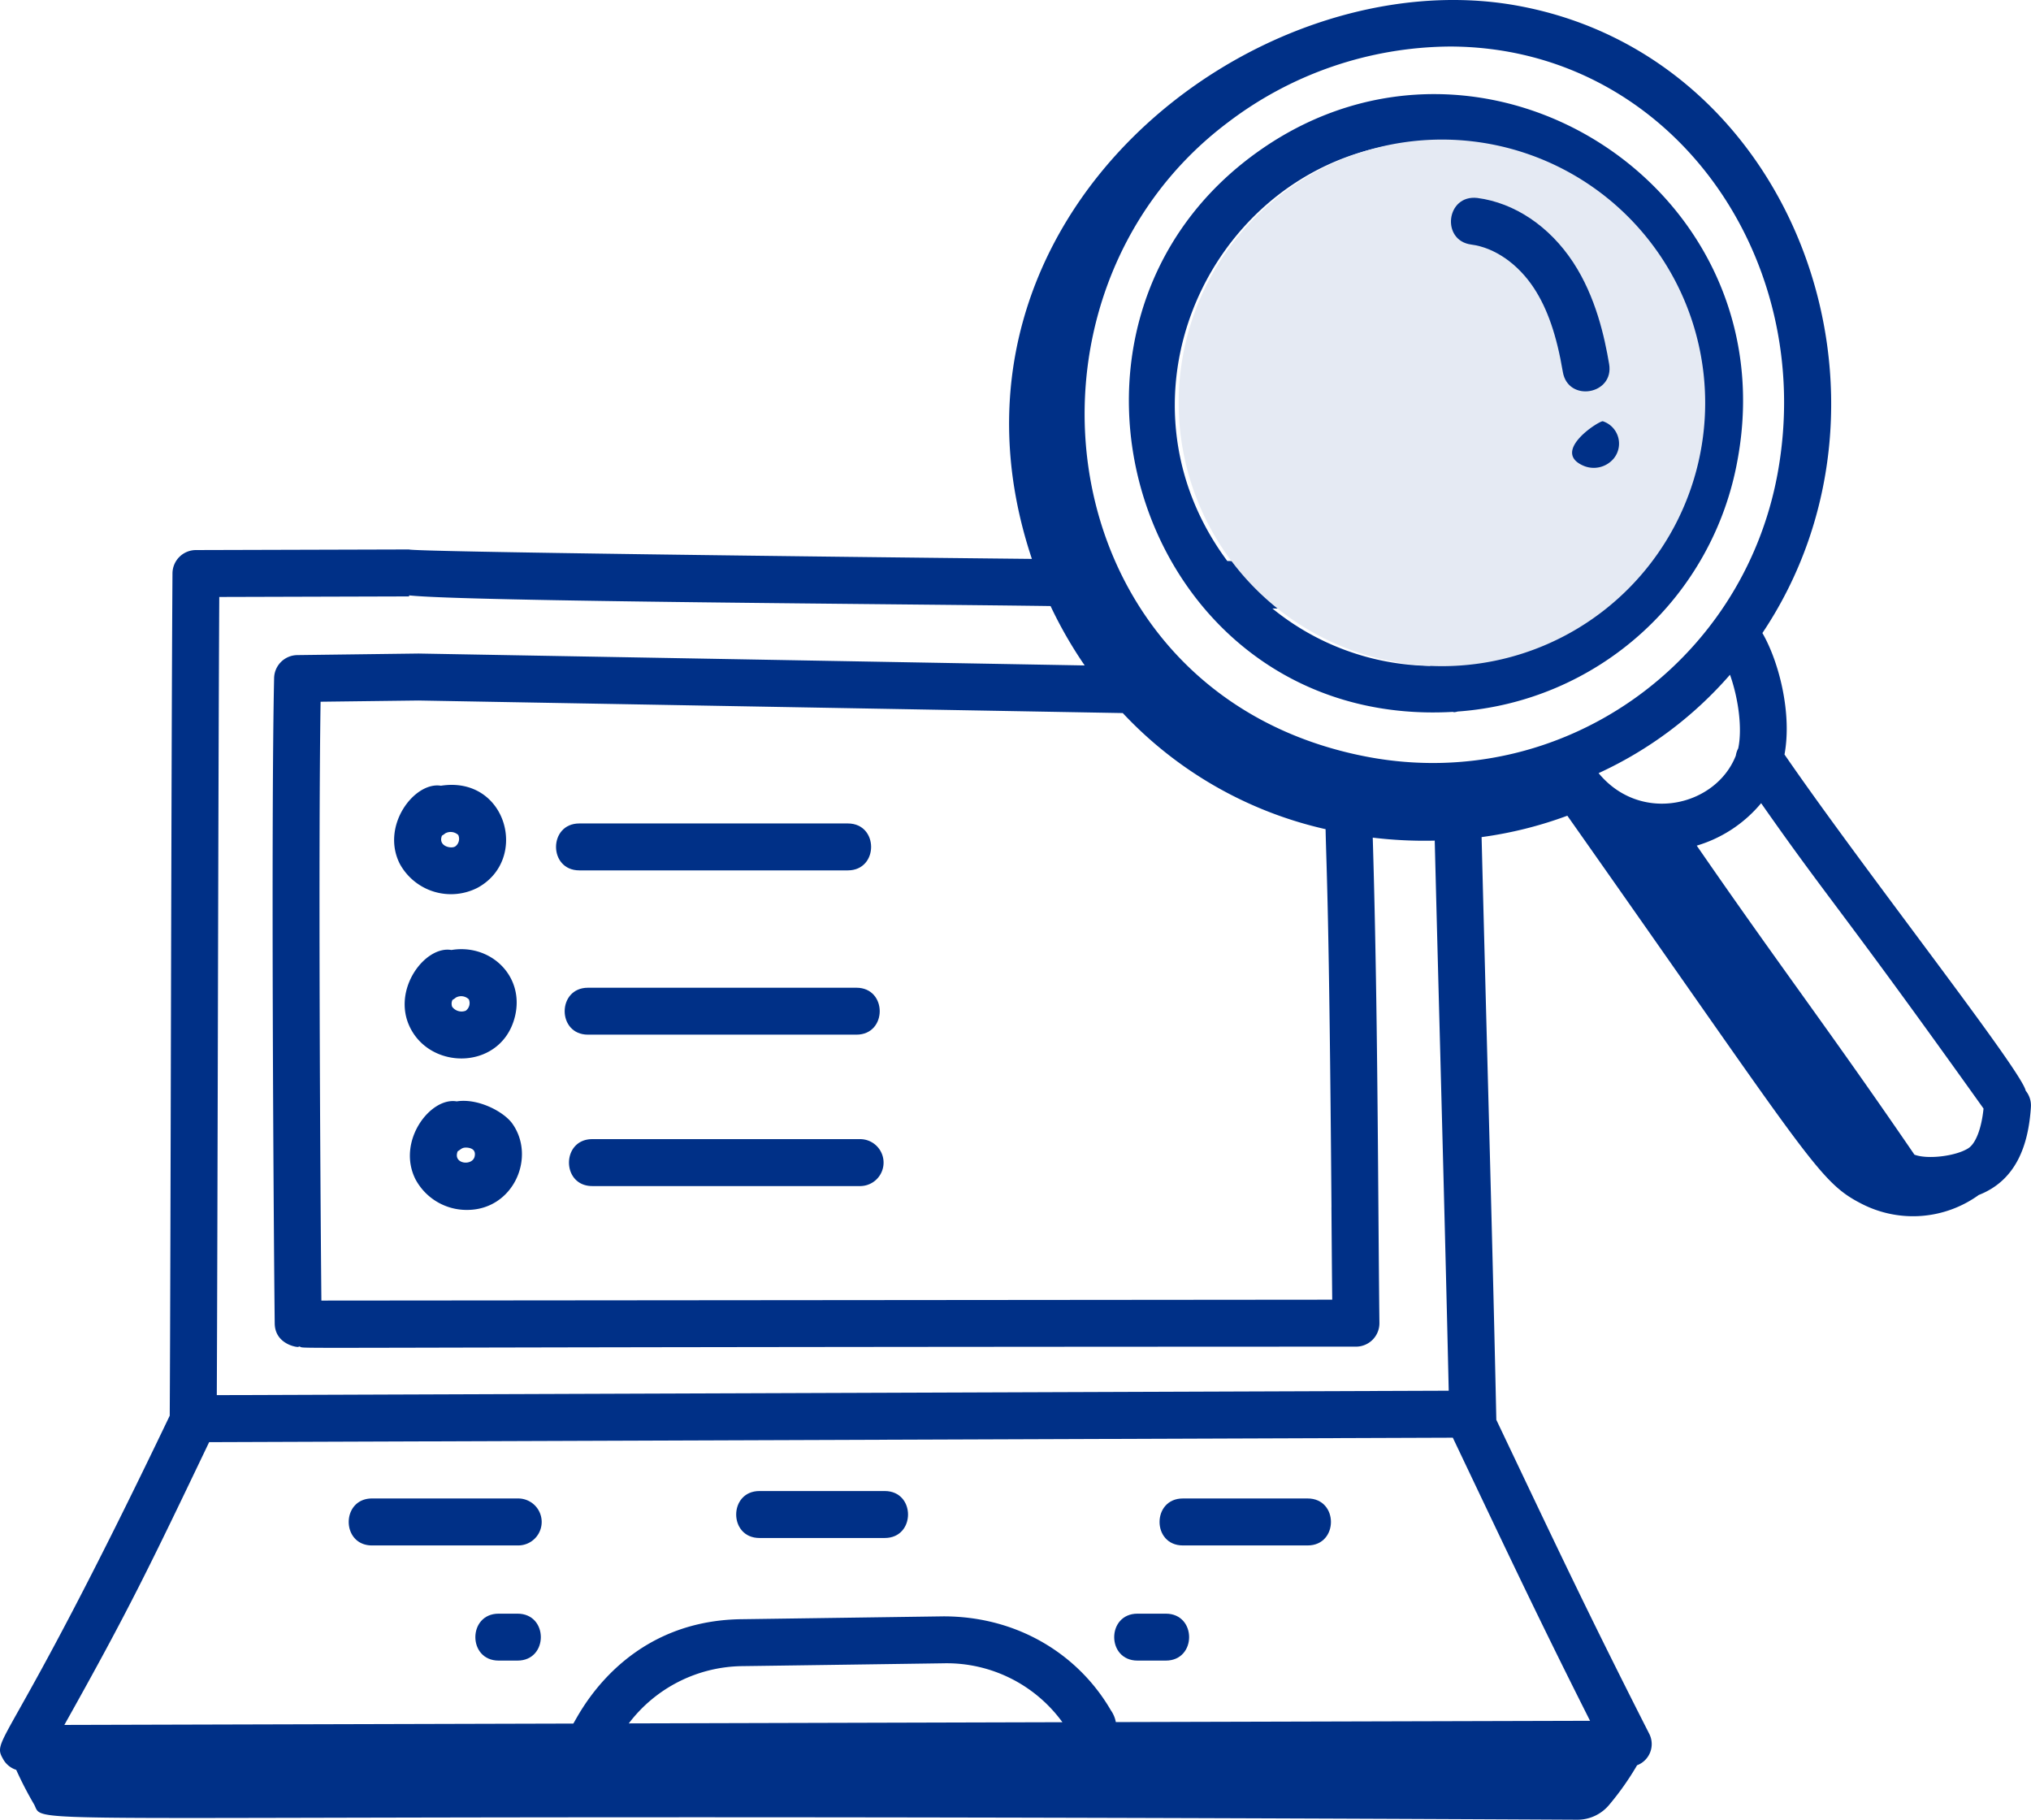
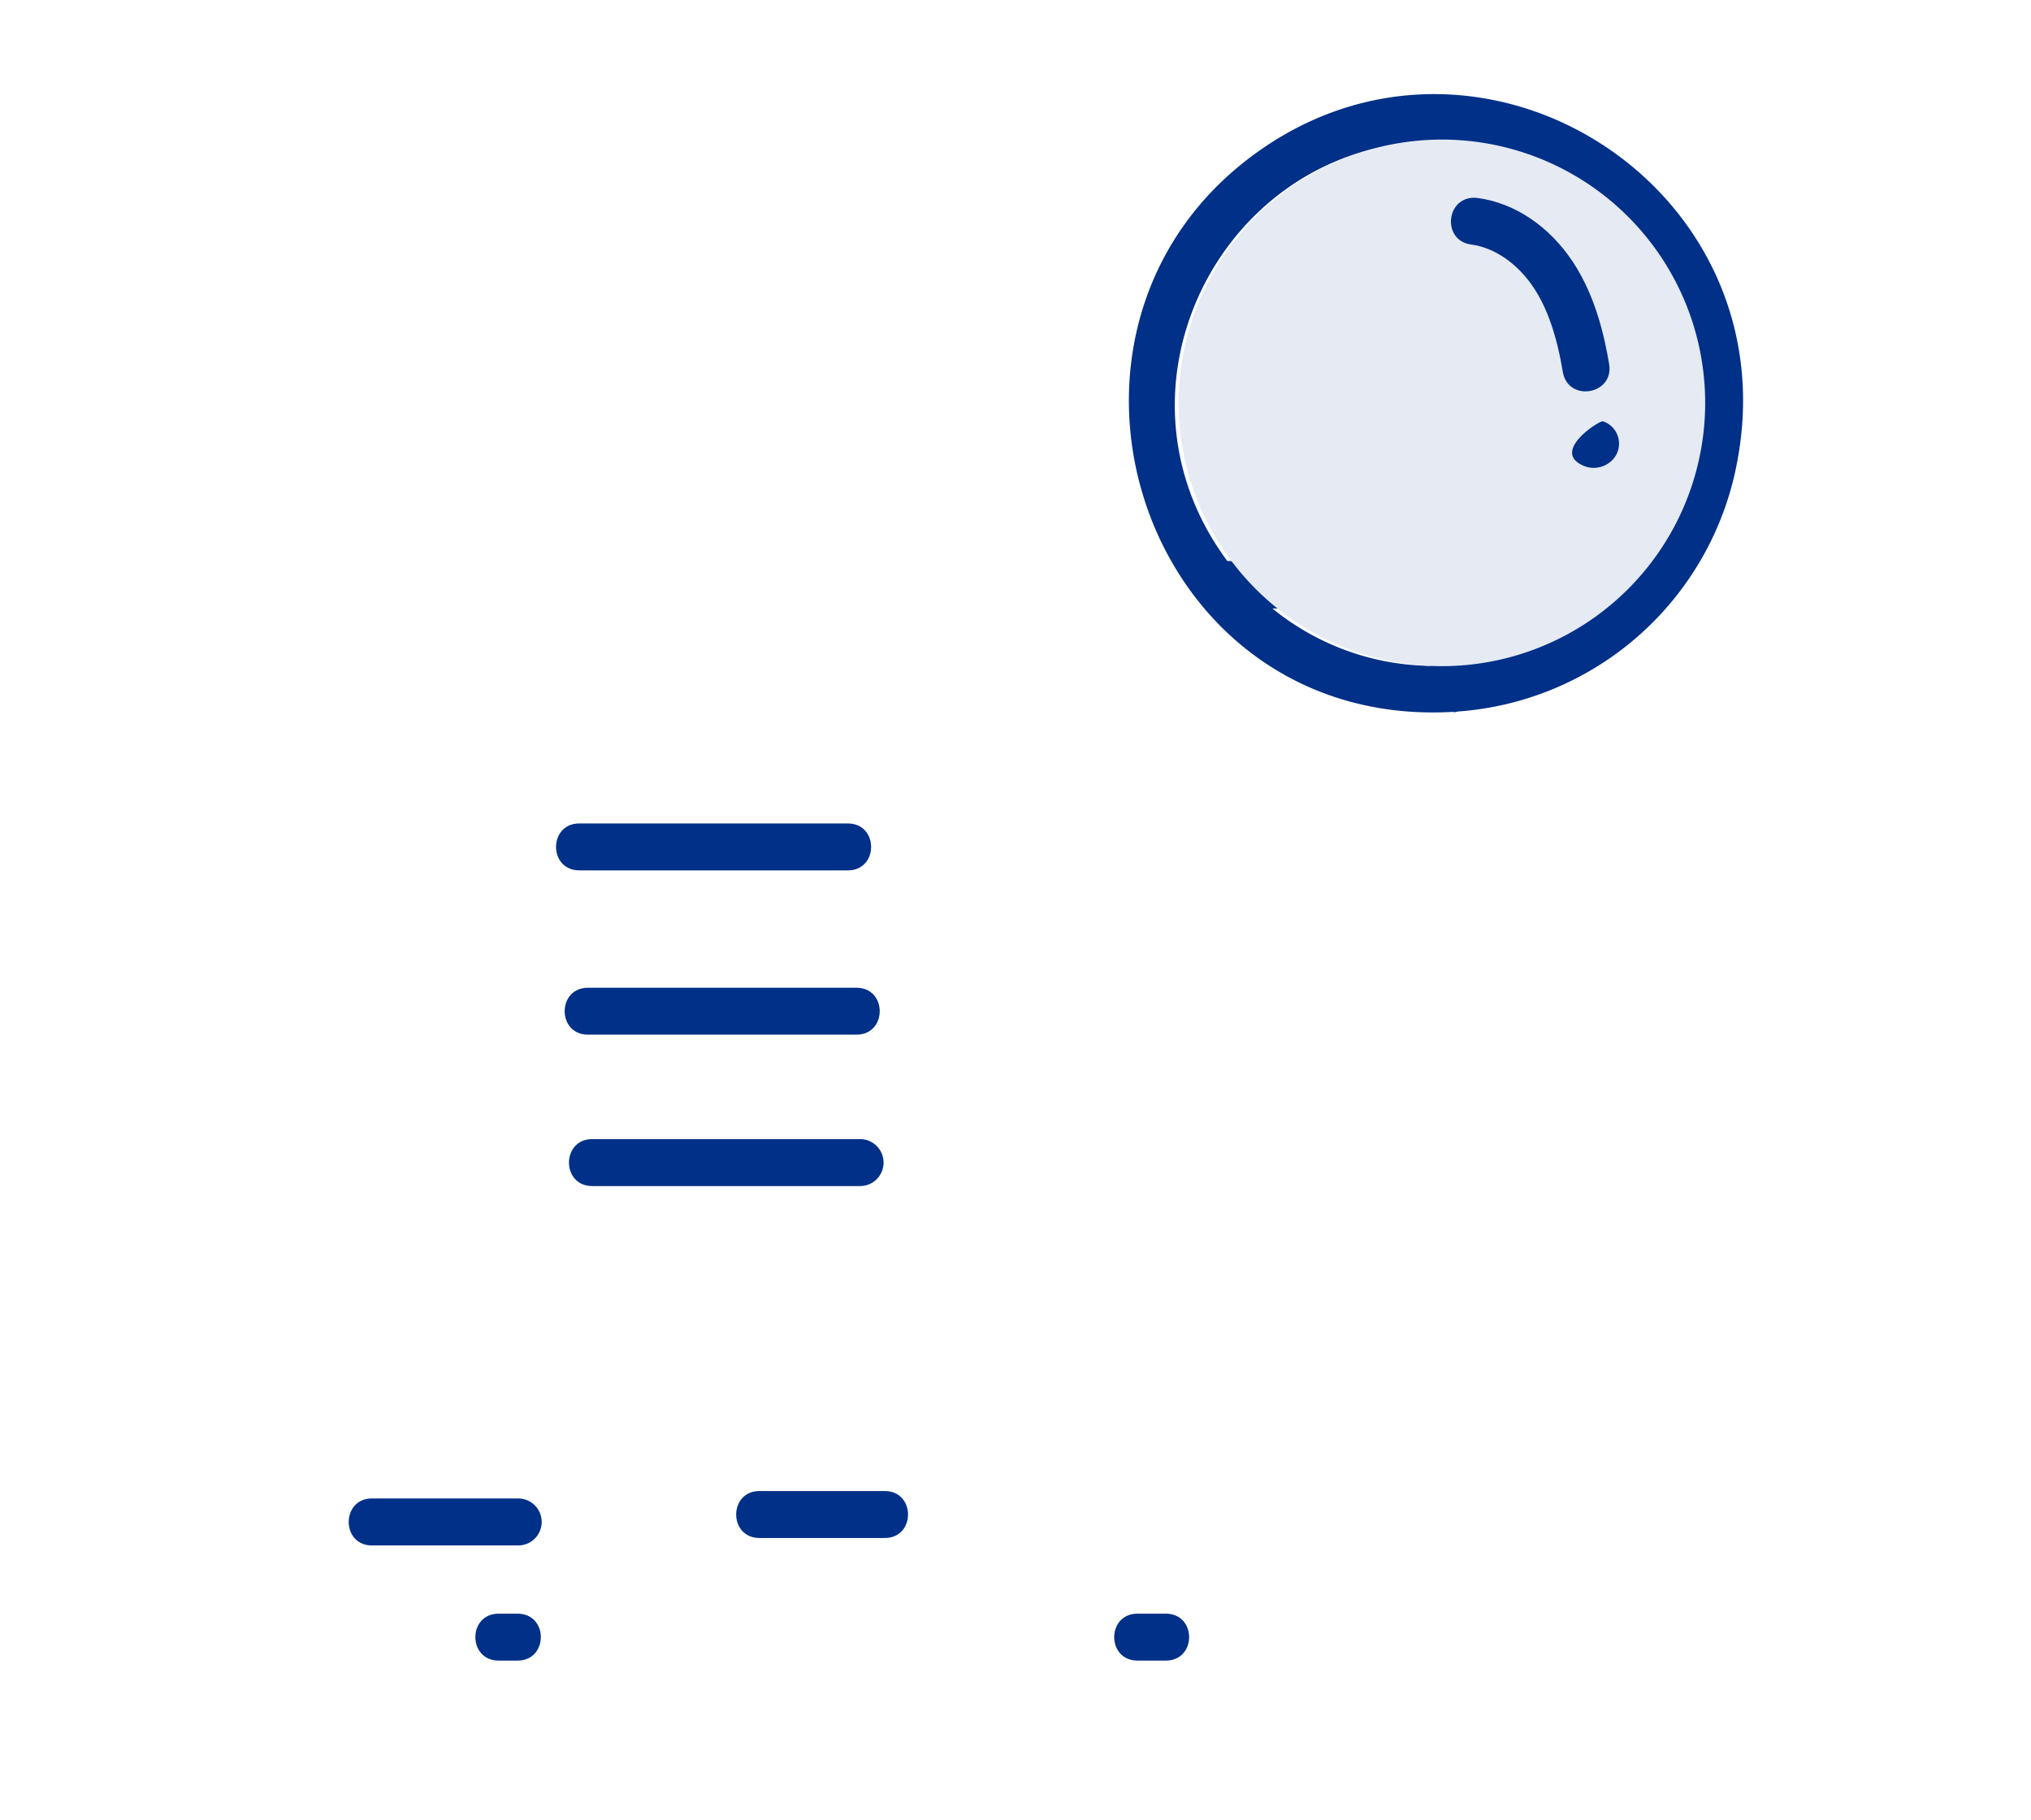
<svg xmlns="http://www.w3.org/2000/svg" id="Group_3409" data-name="Group 3409" width="428.573" height="383.947" viewBox="0 0 428.573 383.947">
  <defs>
    <clipPath id="clip-path">
      <rect id="Rectangle_1967" data-name="Rectangle 1967" width="428.573" height="383.948" fill="none" />
    </clipPath>
  </defs>
  <g id="Group_3408" data-name="Group 3408" clip-path="url(#clip-path)">
-     <path id="Path_41382" data-name="Path 41382" d="M376.558,159.192c1.617-8.766-1.2-19.644-4.664-25.628,32.969-49.214,7.218-121.449-51.431-132.317C265.027-9.068,193.66,45.939,217.745,117.922c-41.69-.43-130.494-1.485-131.445-1.992l-44.966.127a4.953,4.953,0,0,0-4.938,4.925c-.261,37.3-.38,144.413-.58,177.712C1.234,370.937-2.078,366.47.814,371.418a4.841,4.841,0,0,0,2.608,2A78.017,78.017,0,0,0,7.187,380.7c2.787,5.052-13.12,1.534,325.625,3.243a8.7,8.7,0,0,0,6.775-3.171,59.455,59.455,0,0,0,5.86-8.319,4.778,4.778,0,0,0,2.535-6.706c-13.119-25.825-19.551-39.525-32.233-66.177-.494-23.248-1.188-49.617-1.9-76.345-.407-15.45-.817-31.024-1.21-46.606a84.474,84.474,0,0,0,18.094-4.513c51.649,73.316,53.015,77.249,62.216,81.941a23.706,23.706,0,0,0,24.6-1.919c7.8-3.042,10.494-10.342,11.006-18.629a4.907,4.907,0,0,0-1.1-3.367c-.794-4.208-34.208-46.67-50.9-70.946m-95.6,95.51c.05,6.838.1,13.385.164,19.525l-213.3.187c-.256-26.218-.654-95.431-.17-126.35L88.3,147.8l148.621,2.649a83.928,83.928,0,0,0,42.8,24.5c.165,8.391.754,16.381,1.243,79.758m137.593-20.818c-.4,4.057-1.589,7.3-3.166,8.351-2.6,1.7-8.675,2.438-11.417,1.379-18.086-26.441-28.131-39.392-45.934-65.2a28.013,28.013,0,0,0,13.586-8.958c14.71,21.01,16.213,21.4,46.93,64.432M366.79,157.908a4.79,4.79,0,0,0-.506,1.526c-4.194,10.681-20.068,14.468-28.954,3.691a82.129,82.129,0,0,0,27.725-20.763c1.759,4.939,2.641,11.316,1.736,15.546M305.83,9.817c46.254,0,77.744,44.121,69.261,90.146-7.429,40.292-45.775,67.228-86.195,59.785C221.372,147.222,209.915,62.8,259.12,25.82a78.151,78.151,0,0,1,46.711-16m-173.147,353.8a30.475,30.475,0,0,1,23.906-12.083c5.186-.064,41.951-.589,42.627-.6a30.178,30.178,0,0,1,24.966,12.431Zm202.842-.548-100.068.269a6.262,6.262,0,0,0-1.028-2.452c-6.78-11.718-19.594-19.854-35.336-19.854-.671.009-38.835.553-42.618.6-25.591.306-34.86,21.357-35.509,22.019l-107.387.288c13.609-24.281,17.866-33.156,30.553-59.663l262.435-.94c11.581,24.339,18.026,38.04,28.959,59.735M303.949,223.486c.644,24.363,1.27,48.274,1.754,69.941l-259.955.932c.182-38.241.292-127.474.52-168.406l40.06-.115v-.219c11.726,1.3,105.88,1.822,135.359,2.252a89.838,89.838,0,0,0,7.2,12.53L88.329,137.89l-25.6.329a4.95,4.95,0,0,0-4.887,4.843c-.654,29.781-.129,113.609.127,136.167.06,4.816,5.67,5.186,5.007,4.9.055,0,.1-.032.156-.036,2.38.585-15.719.1,223,.036a4.946,4.946,0,0,0,4.947-5.011c-.087-7.534-.146-15.779-.215-24.491-.182-24.234-.4-51.671-1.192-77.894a90.706,90.706,0,0,0,13.08.63c.379,15.153.789,30.7,1.2,46.126" transform="translate(0 0)" fill="#003087" />
    <path id="Path_41383" data-name="Path 41383" d="M272.007,147.323c.115.009.211.064.324.064h.088a4.8,4.8,0,0,0,.662-.142,64.641,64.641,0,0,0,59.05-53.111C342.711,36.78,278.823-4.1,231.659,28.607c-52.883,36.669-25.935,122.444,40.347,118.716m-38.035-21.818c8.273.087,13.243.119,13.17.105.658.05,17.945-.009,19.886-.019l.251,12.024a53.871,53.871,0,0,1-33.307-12.11m34.395-98.543c54.276,0,75.066,70.691,30.936,101.06a54.538,54.538,0,0,1-22.129,8.881l-.343-16.387c-.091-4.774-5.66-5.153-5-4.865-19.27.174-29.759.055-47.374-.164-27.533-37.09-.3-88.526,43.906-88.526" transform="translate(34.523 2.878)" fill="#003087" />
    <path id="Path_41384" data-name="Path 41384" d="M98.756,270.343H67.839c-6.556,0-6.556,9.909,0,9.909H98.756a4.955,4.955,0,0,0,0-9.909" transform="translate(10.664 45.82)" fill="#003087" />
    <path id="Path_41385" data-name="Path 41385" d="M164.18,269H137.748c-6.551,0-6.556,9.908,0,9.908H164.18c6.551,0,6.556-9.908,0-9.908" transform="translate(22.514 45.593)" fill="#003087" />
-     <path id="Path_41386" data-name="Path 41386" d="M240.475,270.343H214.138c-6.55,0-6.555,9.909,0,9.909h26.337c6.55,0,6.555-9.909,0-9.909" transform="translate(35.461 45.82)" fill="#003087" />
    <path id="Path_41387" data-name="Path 41387" d="M94.673,291.125H90.685c-6.55,0-6.555,9.9,0,9.9h3.988c6.551,0,6.556-9.9,0-9.9" transform="translate(14.537 49.342)" fill="#003087" />
    <path id="Path_41388" data-name="Path 41388" d="M211.935,291.125h-5.98c-6.551,0-6.556,9.9,0,9.9h5.98c6.551,0,6.555-9.9,0-9.9" transform="translate(34.074 49.342)" fill="#003087" />
-     <path id="Path_41389" data-name="Path 41389" d="M88.77,163.282c10.873-5.975,6.081-23.649-7.784-21.5-5.541-.927-12.736,8.391-8.693,16.445a12.3,12.3,0,0,0,16.477,5.057m-7.605-10.868c.013-.032.027-.072.041-.105a5.074,5.074,0,0,0,.7-.484,2.356,2.356,0,0,1,2.741.347A1.988,1.988,0,0,1,84,154.6c-.931.553-3.586-.087-2.831-2.183" transform="translate(12.053 24)" fill="#003087" />
    <path id="Path_41390" data-name="Path 41390" d="M161.9,158.462c6.551,0,6.556-9.9,0-9.9H105.245c-6.556,0-6.556,9.9,0,9.9Z" transform="translate(17.004 25.179)" fill="#003087" />
-     <path id="Path_41391" data-name="Path 41391" d="M96.32,185.317c1.982-8.465-5.212-15.263-13.444-13.9-5.555-.991-12.718,8.42-8.68,16.437,4.614,9.169,19.466,8.762,22.124-2.535m-13.257-3.276c.014-.032.023-.063.036-.091a4.8,4.8,0,0,0,.718-.494,2.3,2.3,0,0,1,2.735.366,1.984,1.984,0,0,1-.657,2.407,2.462,2.462,0,0,1-2.851-.827,1.823,1.823,0,0,1,.019-1.361" transform="translate(12.375 29.023)" fill="#003087" />
    <path id="Path_41392" data-name="Path 41392" d="M106.8,188.1h56.652c6.55,0,6.555-9.9,0-9.9H106.8c-6.55,0-6.555,9.9,0,9.9" transform="translate(17.269 30.202)" fill="#003087" />
-     <path id="Path_41393" data-name="Path 41393" d="M83.839,198.719c-5.55-.968-12.742,8.414-8.7,16.441a12.242,12.242,0,0,0,10.891,6.46c9.721,0,14.564-11.019,9.6-18.136-1.792-2.59-7.314-5.486-11.8-4.764m.173,10.639a.748.748,0,0,1,.041-.109c.764-.439.891-.891,2.152-.759,1.22.17,1.658.827,1.421,1.869-.479,2.033-4.546,1.6-3.614-1" transform="translate(12.535 33.661)" fill="#003087" />
    <path id="Path_41394" data-name="Path 41394" d="M164.236,205.515H107.58c-6.551,0-6.556,9.9,0,9.9h56.656a4.952,4.952,0,0,0,0-9.9" transform="translate(17.4 34.832)" fill="#003087" />
    <path id="Path_41395" data-name="Path 41395" d="M323.774,80.732a55.551,55.551,0,1,0-55.551,55.551,55.55,55.55,0,0,0,55.551-55.551" transform="translate(36.045 4.268)" fill="#e5eaf3" />
    <path id="Path_41396" data-name="Path 41396" d="M266.086,45.552c4.925.64,9.873,4.074,13.23,9.191,2.859,4.363,4.8,9.986,6.094,17.684,1.1,6.478,10.859,4.8,9.771-1.654-.968-5.719-2.8-14.161-7.583-21.461C282.6,41.7,275.228,36.748,267.365,35.72c-6.6-.748-7.7,8.991-1.279,9.832" transform="translate(44.372 6.047)" fill="#003087" />
    <path id="Path_41397" data-name="Path 41397" d="M285.9,85.314a5.5,5.5,0,0,0,6.537-1.443,4.964,4.964,0,0,0-2.267-7.862c-.516-.31-10.983,6.237-4.271,9.306" transform="translate(48.077 12.881)" fill="#003087" />
  </g>
</svg>